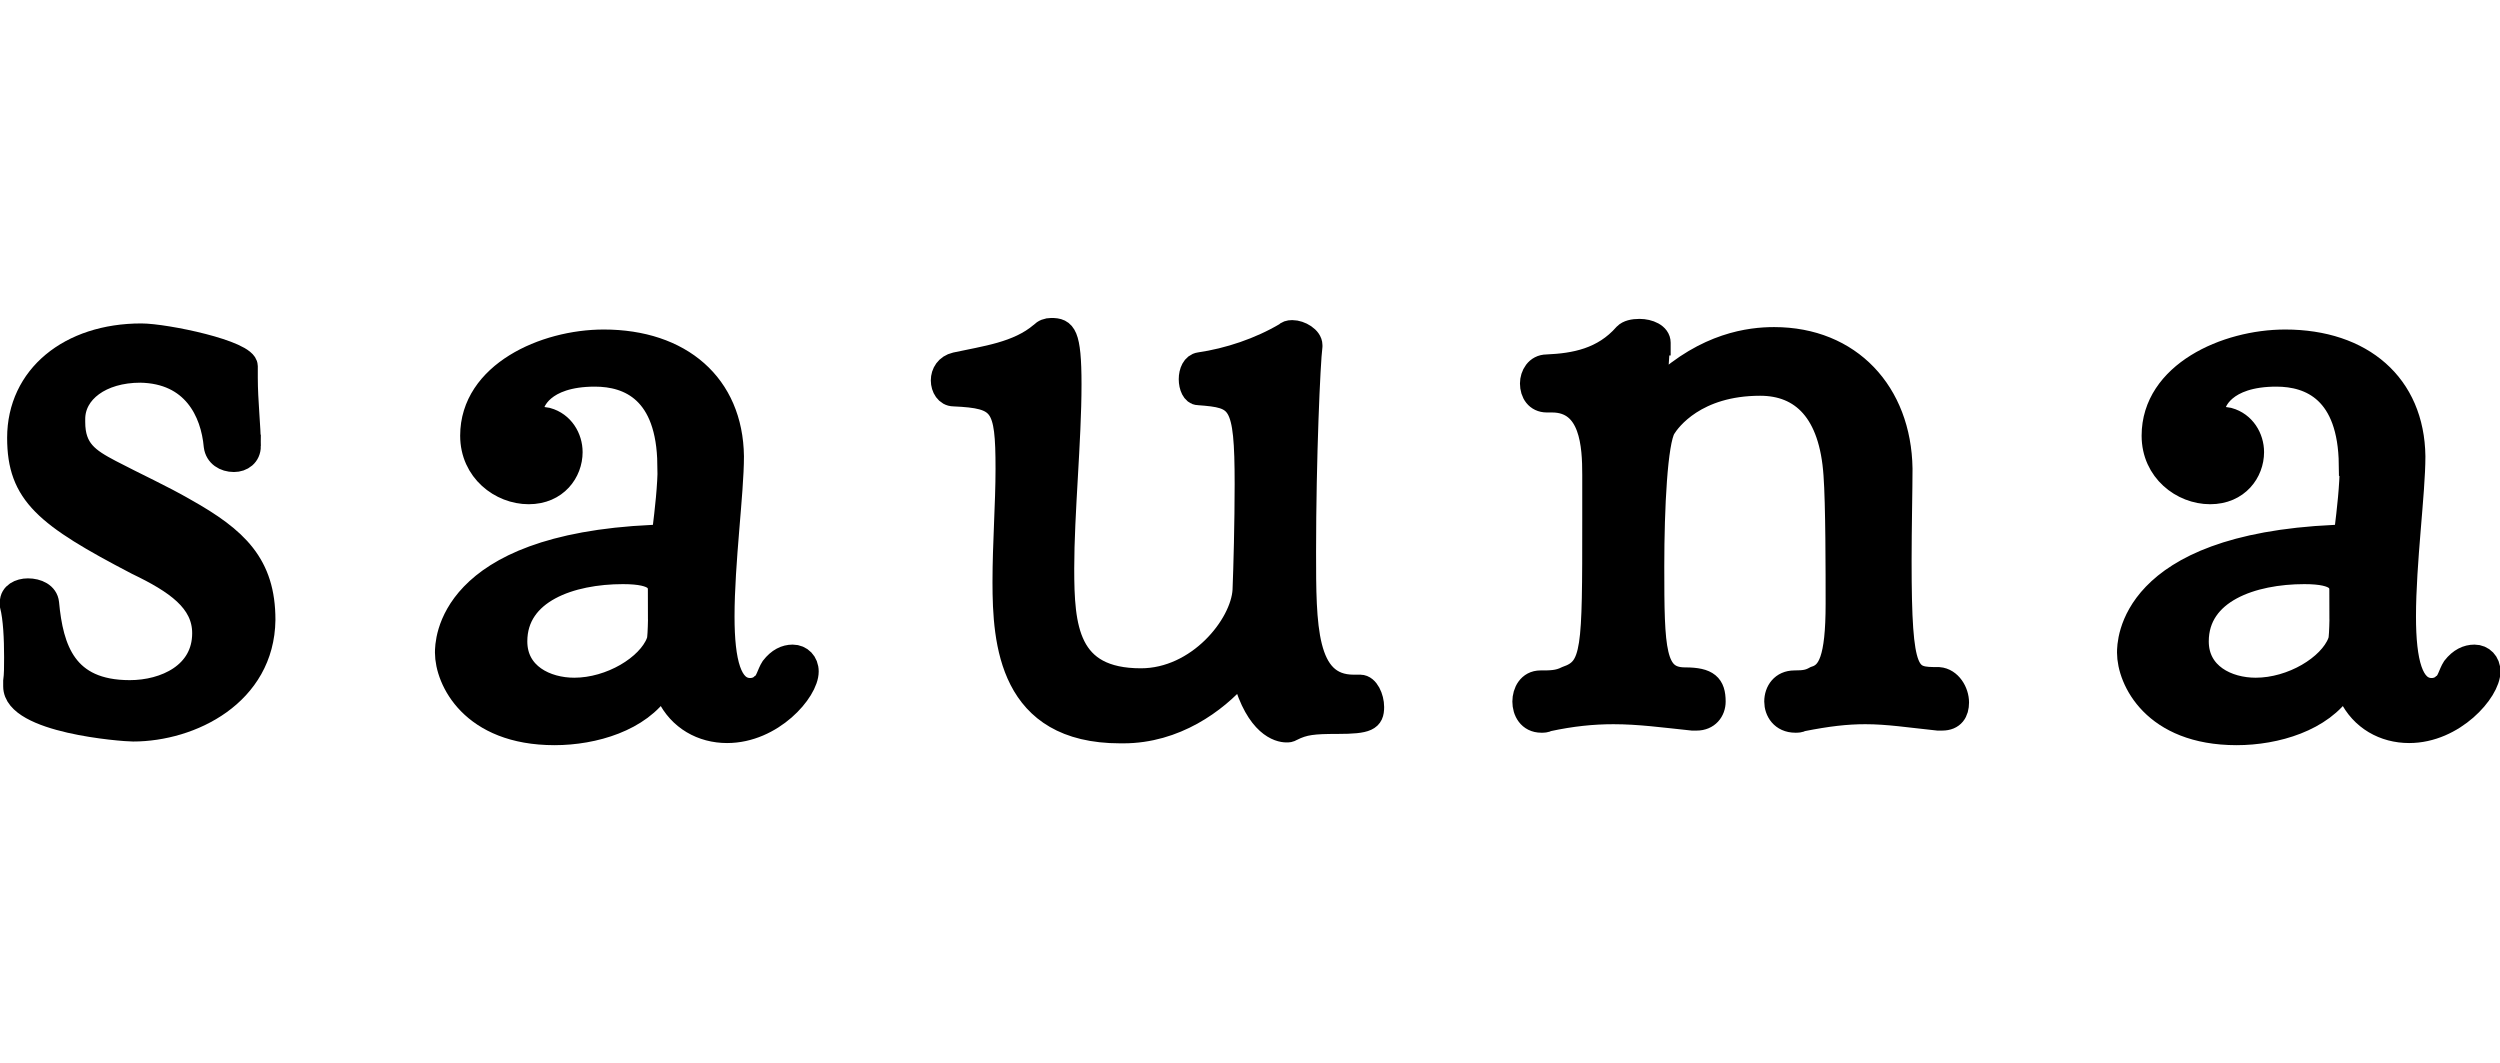
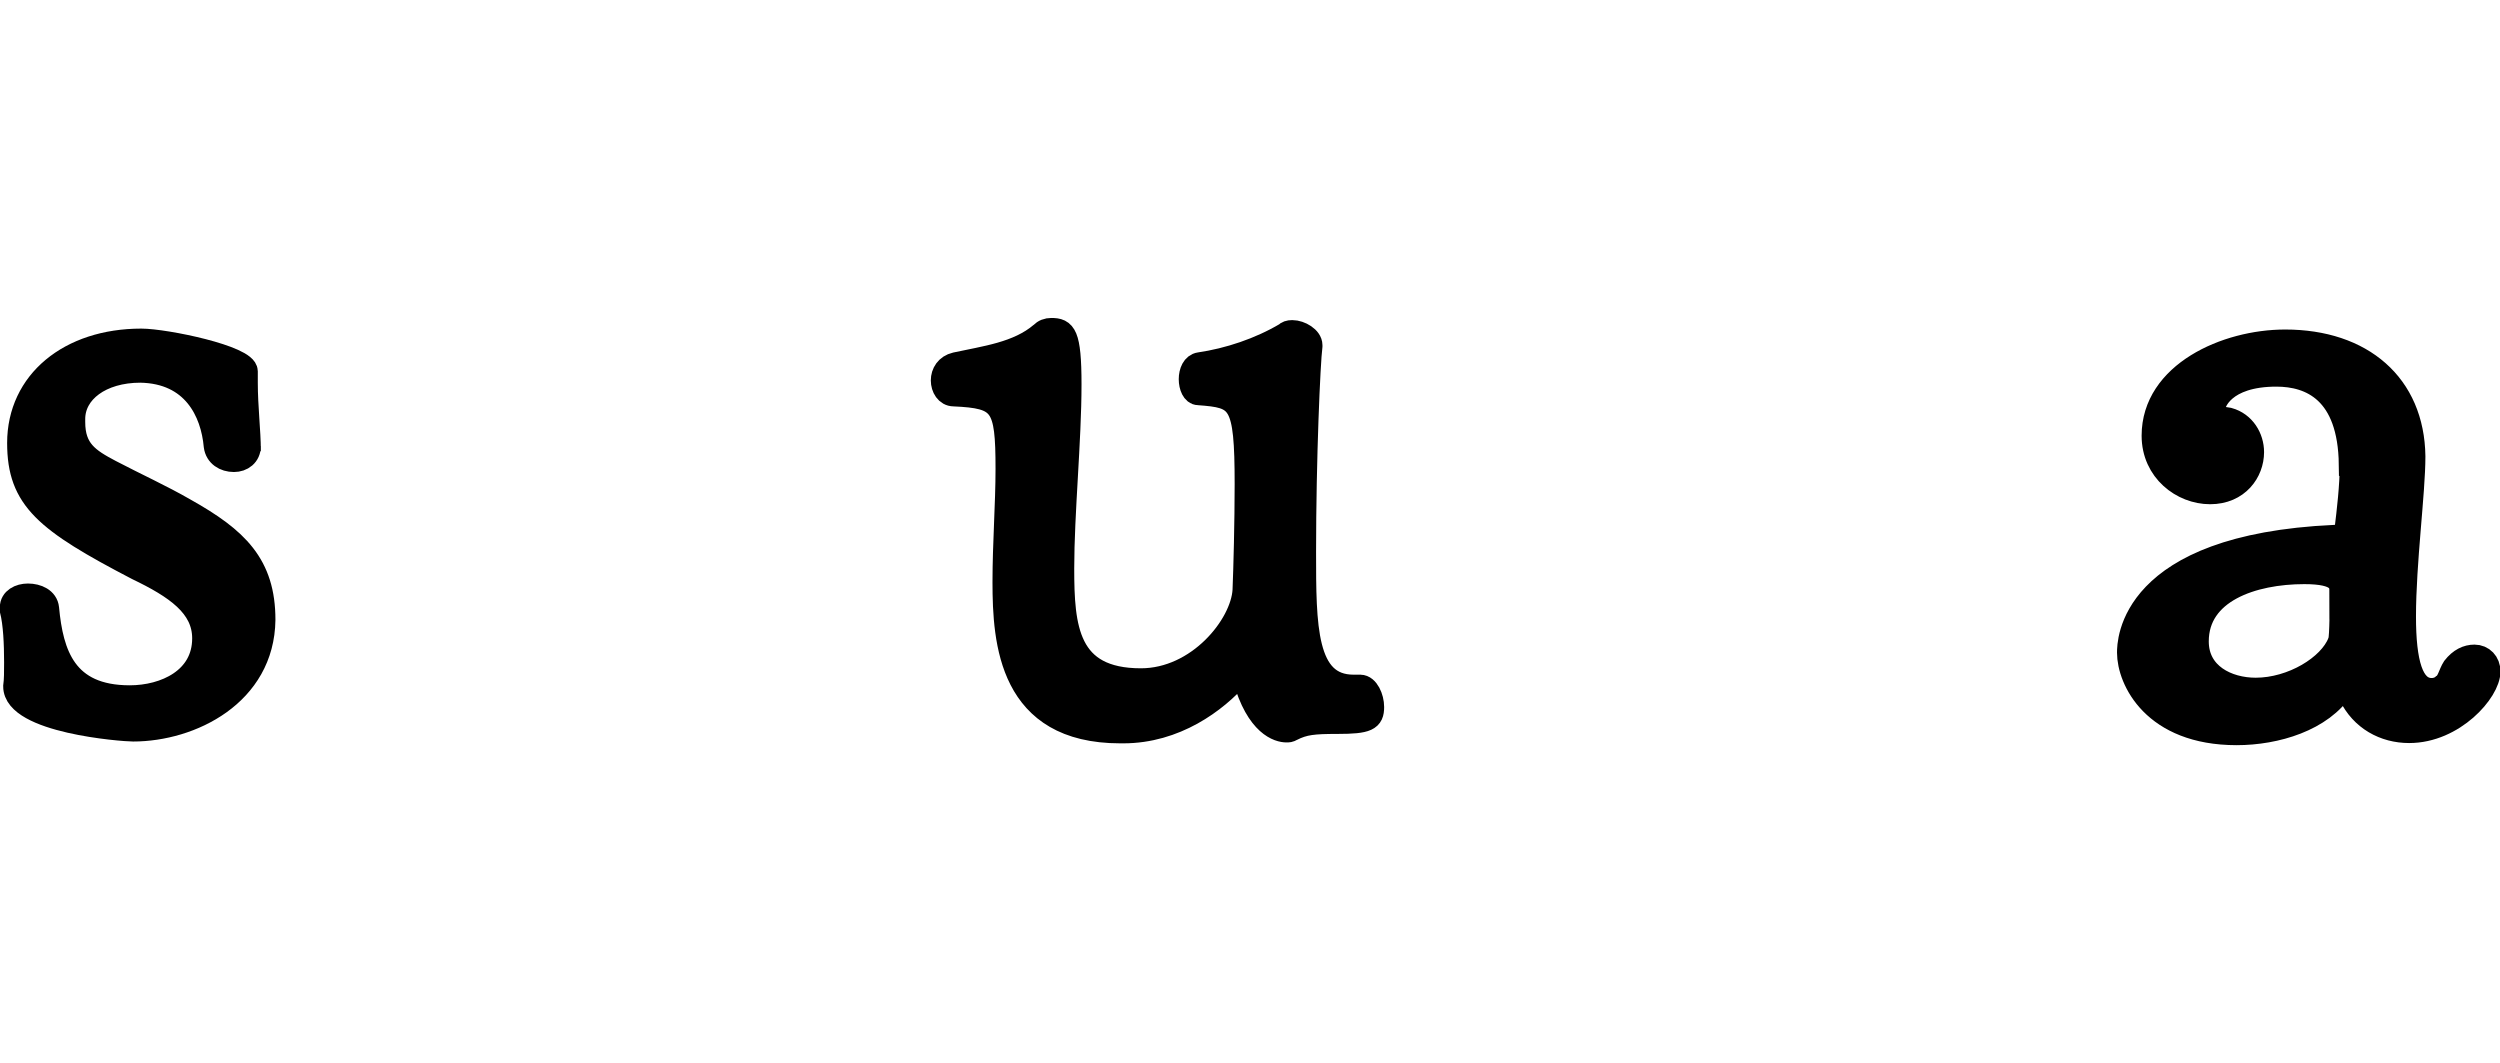
<svg xmlns="http://www.w3.org/2000/svg" id="_レイヤー_1" data-name="レイヤー 1" viewBox="0 0 82.28 35">
-   <path d="M8.21,14.68c0,.31-.24.48-.51.48-.31,0-.58-.17-.62-.48-.1-1.13-.72-2.43-2.46-2.46-1.3,0-2.19.68-2.19,1.57v.1c0,.92.48,1.23,1.2,1.61.86.45,1.68.82,2.46,1.27,1.71.96,2.6,1.81,2.6,3.63-.03,2.46-2.4,3.63-4.31,3.63-.34,0-3.9-.27-3.9-1.44v-.17c.03-.21.03-.48.03-.79,0-.62-.03-1.27-.14-1.71v-.1c0-.27.27-.41.55-.41.31,0,.62.14.65.44.14,1.51.58,2.91,2.7,2.91,1.16,0,2.43-.58,2.43-1.92,0-1.06-.92-1.68-2.19-2.29-3.01-1.57-3.9-2.29-3.9-4.14,0-2.02,1.68-3.39,4.04-3.39.79,0,3.46.55,3.46,1.03v.38c0,.79.1,1.61.1,2.22v.03Z" style="fill: #000; stroke: #000; stroke-miterlimit: 10; stroke-width: .75px;" />
-   <path d="M22.01,15.29c-.03-2.4-1.3-2.94-2.43-2.94-1.75,0-2.05.92-2.05,1.06,0,.07.03.1.03.14.1.21.27.21.45.24.51.14.79.62.79,1.09,0,.65-.48,1.34-1.4,1.34s-1.88-.72-1.88-1.88c0-2.05,2.4-3.12,4.35-3.12,2.53,0,4.21,1.44,4.24,3.8,0,1.2-.31,3.49-.31,5.27,0,1.51.24,2.4.89,2.4.17,0,.31-.07.38-.14.17-.1.21-.38.34-.58.21-.27.44-.38.68-.38.27,0,.48.21.48.51,0,.65-1.16,1.98-2.64,1.98-.82,0-1.57-.41-1.95-1.2-.07-.14-.1-.31-.17-.31-.03,0-.03.04-.07.07-.68,1.06-2.19,1.51-3.49,1.51-2.74,0-3.56-1.78-3.56-2.67,0-.31,0-3.52,6.78-3.83.27,0,.38,0,.38-.24.07-.58.17-1.4.17-2.12ZM21.7,19.47c0-.28-.03-.62-1.2-.62-1.71,0-3.52.62-3.52,2.26,0,1.09.99,1.57,1.92,1.57,1.2,0,2.43-.75,2.74-1.54.03-.03.07-.21.07-1.68Z" style="fill: #000; stroke: #000; stroke-miterlimit: 10; stroke-width: .75px;" />
+   <path d="M8.21,14.68c0,.31-.24.48-.51.48-.31,0-.58-.17-.62-.48-.1-1.13-.72-2.43-2.46-2.46-1.3,0-2.19.68-2.19,1.57v.1c0,.92.48,1.23,1.2,1.61.86.45,1.68.82,2.46,1.27,1.71.96,2.6,1.81,2.6,3.63-.03,2.46-2.4,3.63-4.31,3.63-.34,0-3.9-.27-3.9-1.44c.03-.21.03-.48.03-.79,0-.62-.03-1.27-.14-1.71v-.1c0-.27.27-.41.55-.41.31,0,.62.14.65.44.14,1.51.58,2.91,2.7,2.91,1.16,0,2.43-.58,2.43-1.92,0-1.06-.92-1.68-2.19-2.29-3.01-1.57-3.9-2.29-3.9-4.14,0-2.02,1.68-3.39,4.04-3.39.79,0,3.46.55,3.46,1.03v.38c0,.79.1,1.61.1,2.22v.03Z" style="fill: #000; stroke: #000; stroke-miterlimit: 10; stroke-width: .75px;" />
  <path d="M44.77,22.58c.24,0,.41.38.41.69,0,.41-.17.51-1.16.51-.79,0-1.1.03-1.51.24-.07.04-.1.04-.17.04-.24,0-.96-.17-1.4-1.75,0-.07-.03-.14-.07-.14s-.07,0-.1.07c-.75.86-2.09,1.85-3.8,1.85h-.1c-3.63,0-3.83-2.94-3.83-4.93,0-1.27.1-2.57.1-3.73,0-2.12-.17-2.36-1.75-2.43-.24,0-.38-.24-.38-.48s.14-.48.44-.55c.96-.21,2.05-.34,2.81-.99.1-.1.21-.14.34-.14.44,0,.62.14.62,1.81,0,1.85-.24,4.24-.24,6.06,0,1.95.14,3.66,2.57,3.66,1.88,0,3.32-1.78,3.39-2.94.03-.72.07-2.26.07-3.49,0-2.77-.21-2.88-1.57-2.98-.17,0-.27-.24-.27-.48s.1-.48.31-.51c.96-.14,1.98-.48,2.84-.99.03-.04.1-.07.21-.07.27,0,.62.21.62.45v.03c-.07.55-.21,3.7-.21,6.78,0,2.43,0,4.41,1.61,4.41h.24Z" style="fill: #000; stroke: #000; stroke-miterlimit: 10; stroke-width: .75px;" />
-   <path d="M54.59,11.32c-.03.48-.07.92-.07,1.33,0,.07.03.1.07.1s.03,0,.07-.04c1.51-1.4,2.94-1.57,3.73-1.57,2.5,0,4.14,1.78,4.18,4.28,0,.68-.03,1.95-.03,3.04,0,3.87.24,3.87,1.27,3.87.38.03.62.44.62.79,0,.31-.14.55-.51.55h-.14c-.96-.1-1.64-.21-2.39-.21-.62,0-1.23.07-2.09.24-.07.04-.14.04-.21.04-.45,0-.65-.34-.65-.65,0-.34.21-.65.62-.65.34,0,.48-.03.68-.14.45-.14.72-.58.72-2.43,0-1.03,0-3.29-.07-4.24-.14-2.09-1.09-2.98-2.46-2.98-2.12,0-2.98,1.16-3.15,1.44-.27.45-.38,2.6-.38,4.55,0,2.77.03,3.7,1.06,3.7.75,0,.96.21.96.75,0,.31-.21.58-.58.58h-.14c-.96-.1-1.75-.21-2.6-.21-.68,0-1.37.07-2.16.24-.07.04-.14.04-.21.04-.41,0-.58-.34-.58-.65s.17-.65.55-.65c.34,0,.58,0,.86-.14.89-.31.89-.89.89-5.2v-1.47c0-.96-.07-2.43-1.37-2.43h-.17c-.34,0-.51-.27-.51-.58,0-.27.17-.58.51-.58.92-.04,1.85-.21,2.57-1.03.1-.1.27-.14.48-.14.31,0,.65.14.65.41v.04Z" style="fill: #000; stroke: #000; stroke-miterlimit: 10; stroke-width: .75px;" />
  <path d="M77.35,15.29c-.03-2.4-1.3-2.94-2.43-2.94-1.75,0-2.05.92-2.05,1.06,0,.07.03.1.03.14.1.21.27.21.45.24.51.14.79.62.79,1.09,0,.65-.48,1.34-1.4,1.34s-1.88-.72-1.88-1.88c0-2.05,2.4-3.12,4.35-3.12,2.53,0,4.21,1.44,4.24,3.8,0,1.2-.31,3.49-.31,5.27,0,1.51.24,2.4.89,2.4.17,0,.31-.07.38-.14.17-.1.21-.38.34-.58.21-.27.45-.38.69-.38.27,0,.48.21.48.51,0,.65-1.16,1.98-2.63,1.98-.82,0-1.57-.41-1.95-1.2-.07-.14-.1-.31-.17-.31-.03,0-.03.04-.07.07-.68,1.06-2.19,1.51-3.49,1.51-2.74,0-3.56-1.78-3.56-2.67,0-.31,0-3.52,6.78-3.83.27,0,.38,0,.38-.24.07-.58.17-1.4.17-2.12ZM77.04,19.47c0-.28-.04-.62-1.2-.62-1.71,0-3.52.62-3.52,2.26,0,1.09.99,1.57,1.92,1.57,1.2,0,2.43-.75,2.74-1.54.03-.03.07-.21.07-1.68Z" style="fill: #000; stroke: #000; stroke-miterlimit: 10; stroke-width: .75px;" />
</svg>